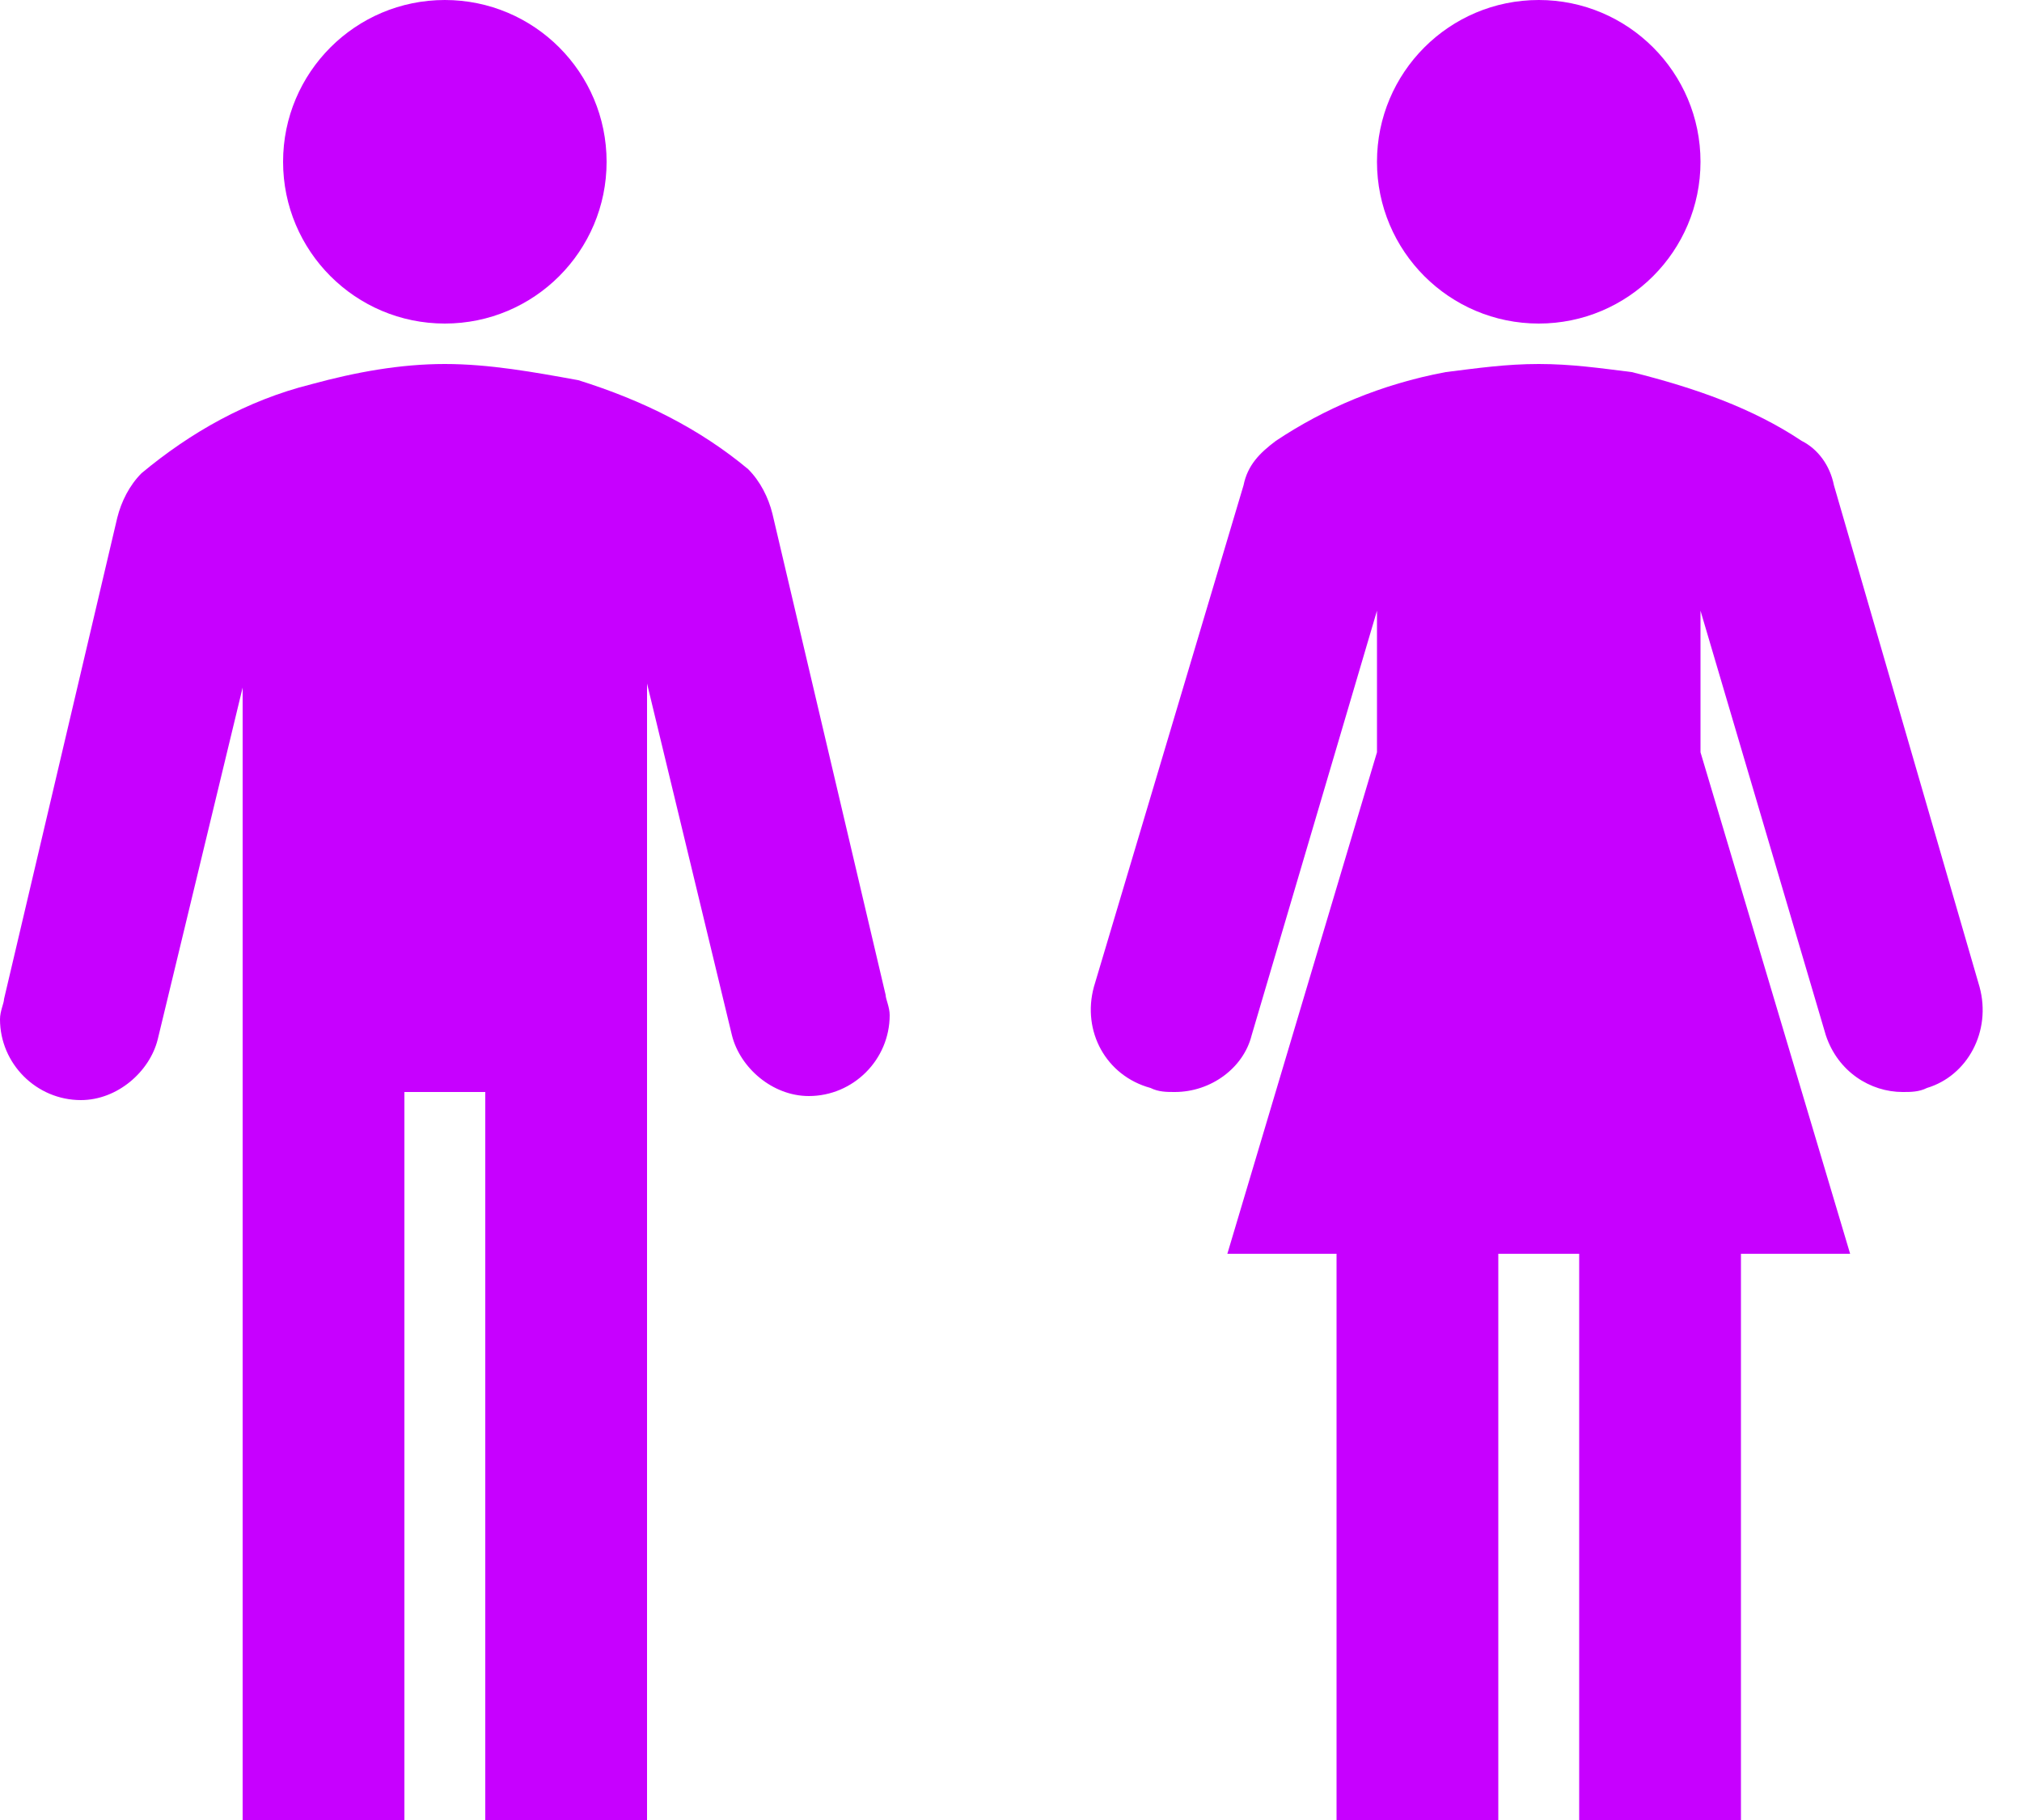
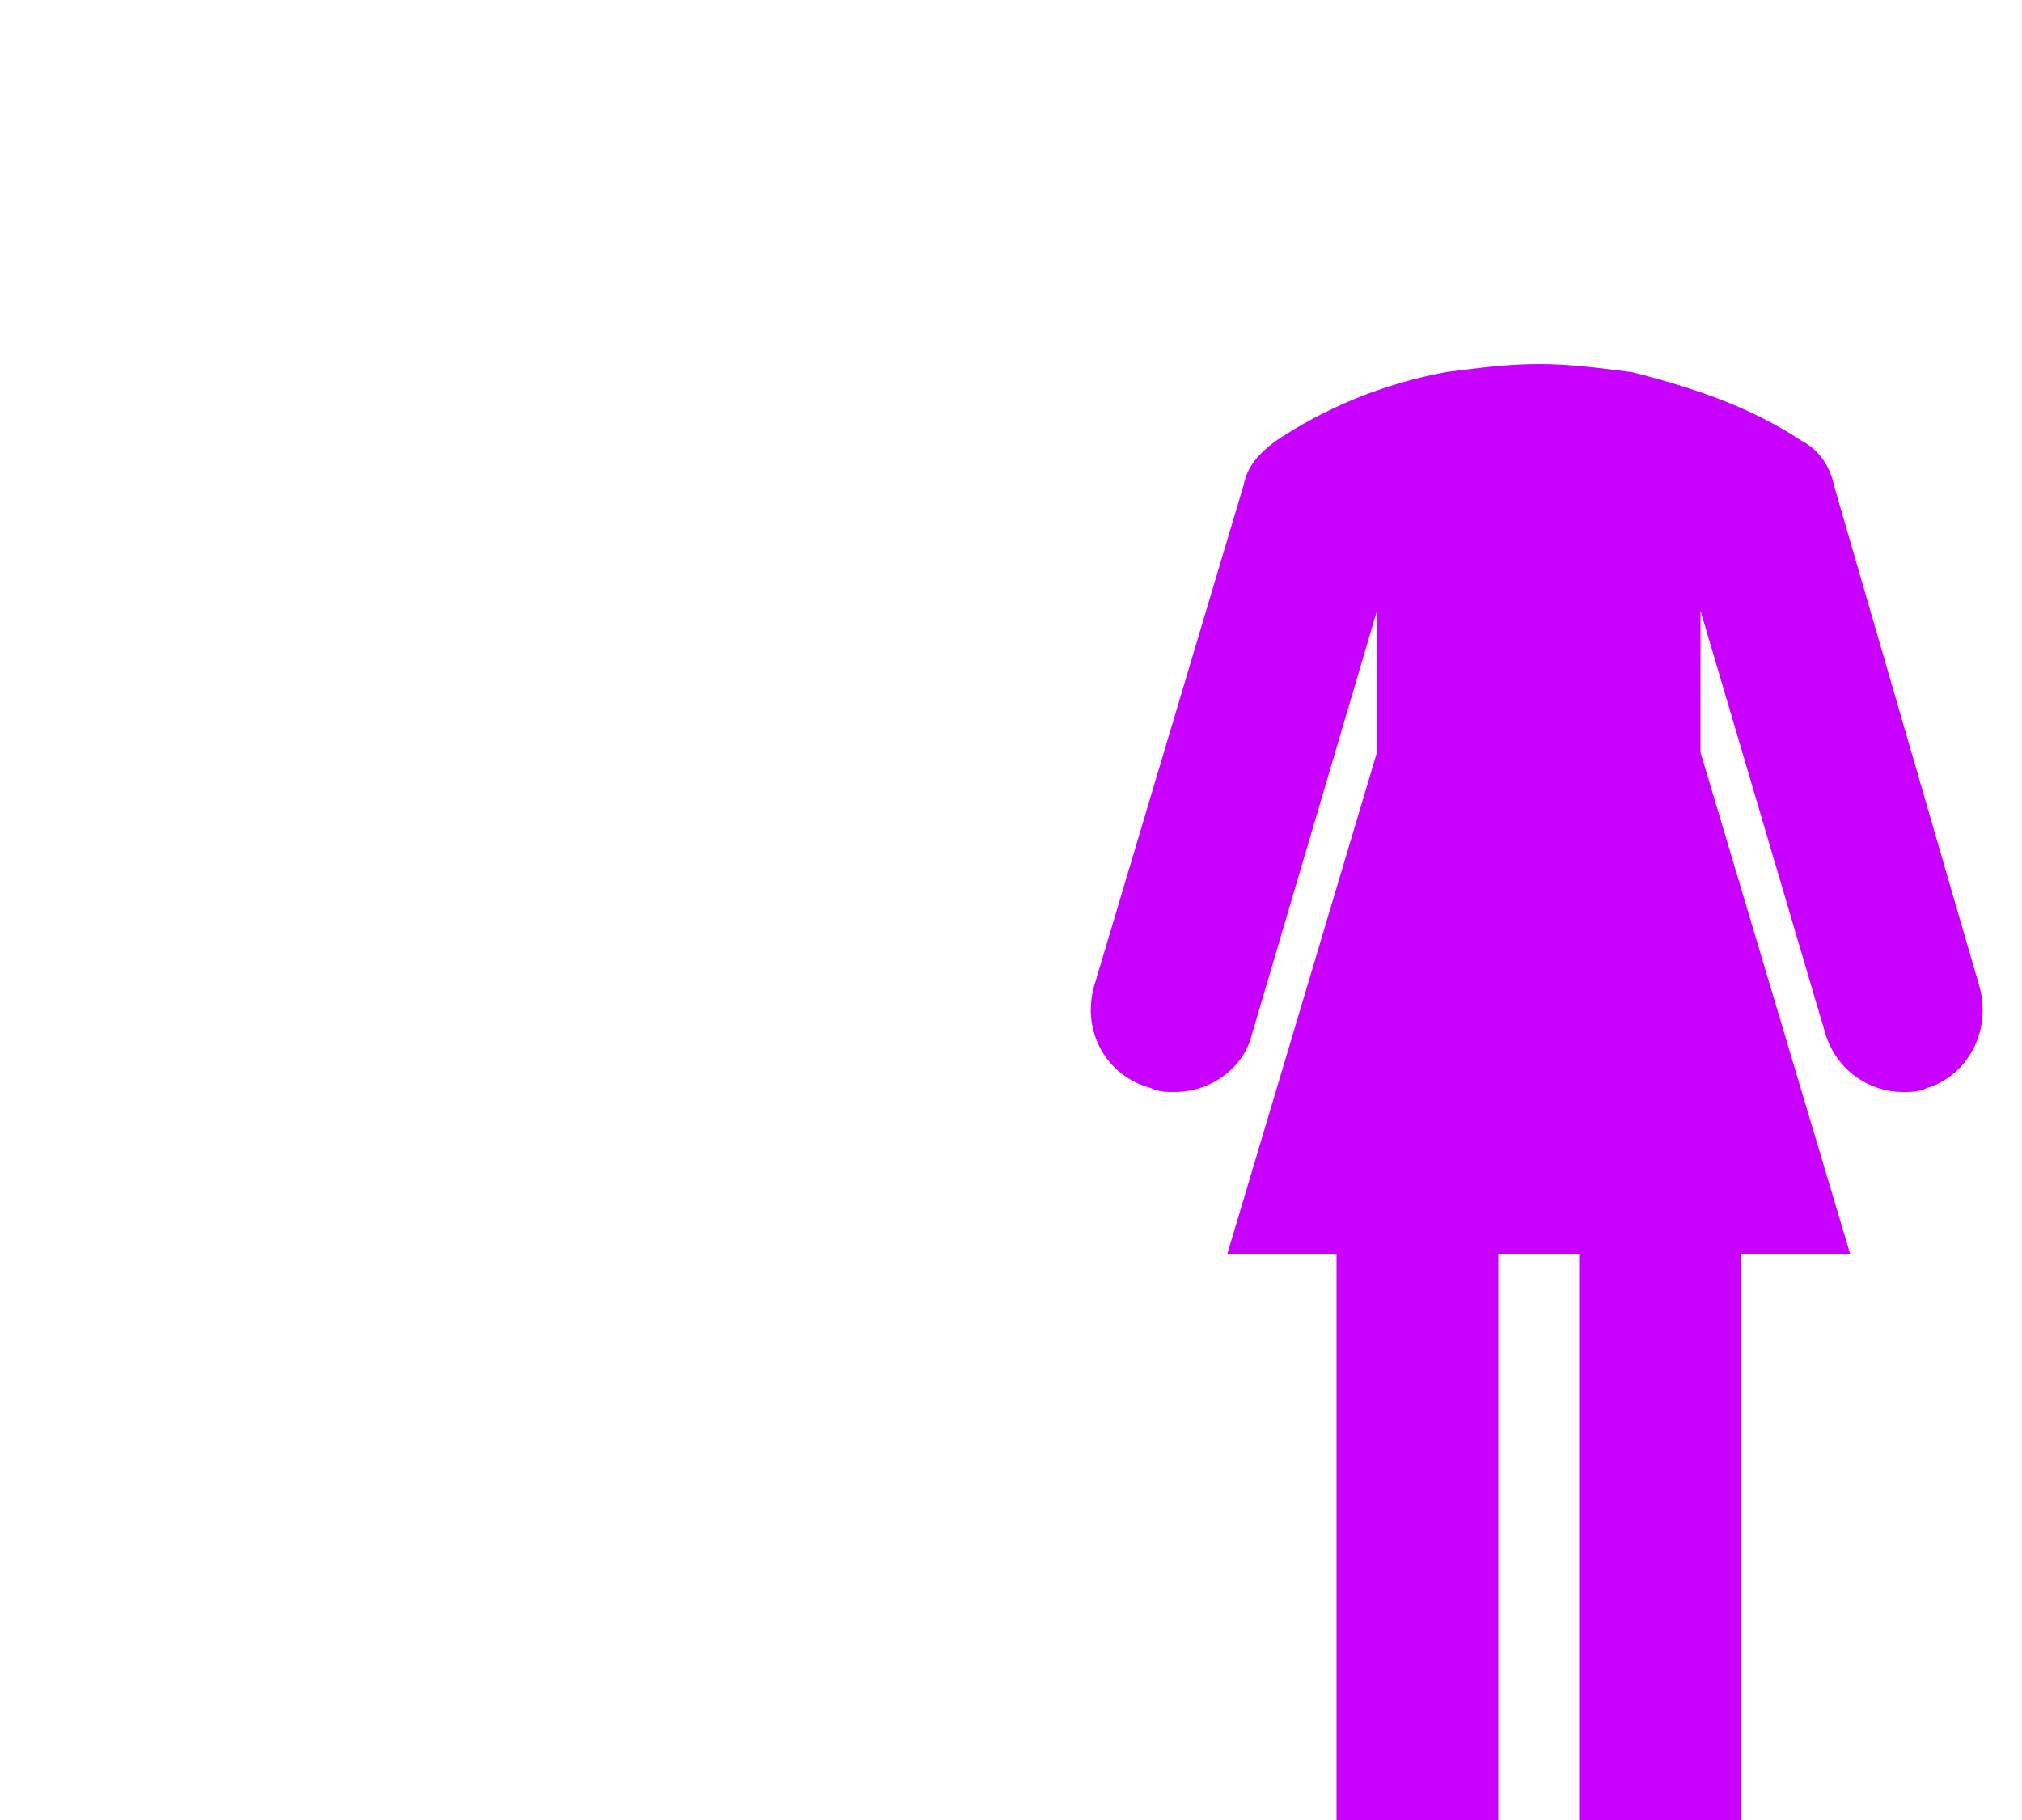
<svg xmlns="http://www.w3.org/2000/svg" width="30" height="27" viewBox="0 0 30 27" fill="none">
-   <path d="M22.83 4.8C24.155 4.8 25.23 3.725 25.23 2.4C25.23 1.075 24.155 0 22.83 0C21.504 0 20.43 1.075 20.43 2.4C20.43 3.725 21.504 4.8 22.83 4.8Z" fill="#c700ff" />
  <path d="M29.37 14.64L27.21 7.2C27.15 6.9 26.97 6.66 26.73 6.54C26.01 6.06 25.17 5.76 24.21 5.52C23.73 5.46 23.31 5.4 22.83 5.4C22.35 5.4 21.93 5.46 21.45 5.52C20.49 5.7 19.65 6.06 18.93 6.54C18.69 6.72 18.51 6.9 18.45 7.2L16.23 14.64C16.05 15.3 16.41 15.96 17.07 16.14C17.19 16.2 17.31 16.2 17.43 16.2C17.97 16.2 18.45 15.84 18.57 15.36L20.43 9.06V11.16L18.21 18.6H19.83V27H22.23V18.6H23.43V27H25.83V18.6H27.45L25.23 11.16V9.06L27.09 15.36C27.27 15.9 27.75 16.2 28.23 16.2C28.35 16.2 28.47 16.2 28.59 16.14C29.19 15.96 29.55 15.3 29.37 14.64Z" fill="#c700ff" />
-   <path d="M6.6 4.8C7.925 4.8 9 3.725 9 2.4C9 1.075 7.925 0 6.6 0C5.274 0 4.2 1.075 4.2 2.4C4.2 3.725 5.274 4.8 6.6 4.8Z" fill="#c700ff" />
-   <path d="M13.14 14.76L11.46 7.62C11.4 7.38 11.28 7.14 11.1 6.96C10.38 6.36 9.54 5.94 8.58 5.64C7.92 5.52 7.26 5.4 6.6 5.4C5.94 5.4 5.28 5.52 4.62 5.7C3.66 5.94 2.82 6.42 2.1 7.02C1.92 7.2 1.8 7.44 1.74 7.68L0.06 14.82C0.06 14.88 0 15 0 15.12C0 15.78 0.54 16.32 1.2 16.32C1.74 16.32 2.22 15.9 2.34 15.42L3.6 10.2V27H6V16.2H7.2V27H9.6V10.14L10.86 15.36C10.98 15.84 11.46 16.26 12 16.26C12.66 16.26 13.2 15.72 13.2 15.06C13.2 14.94 13.14 14.82 13.14 14.76Z" fill="#c700ff" />
</svg>